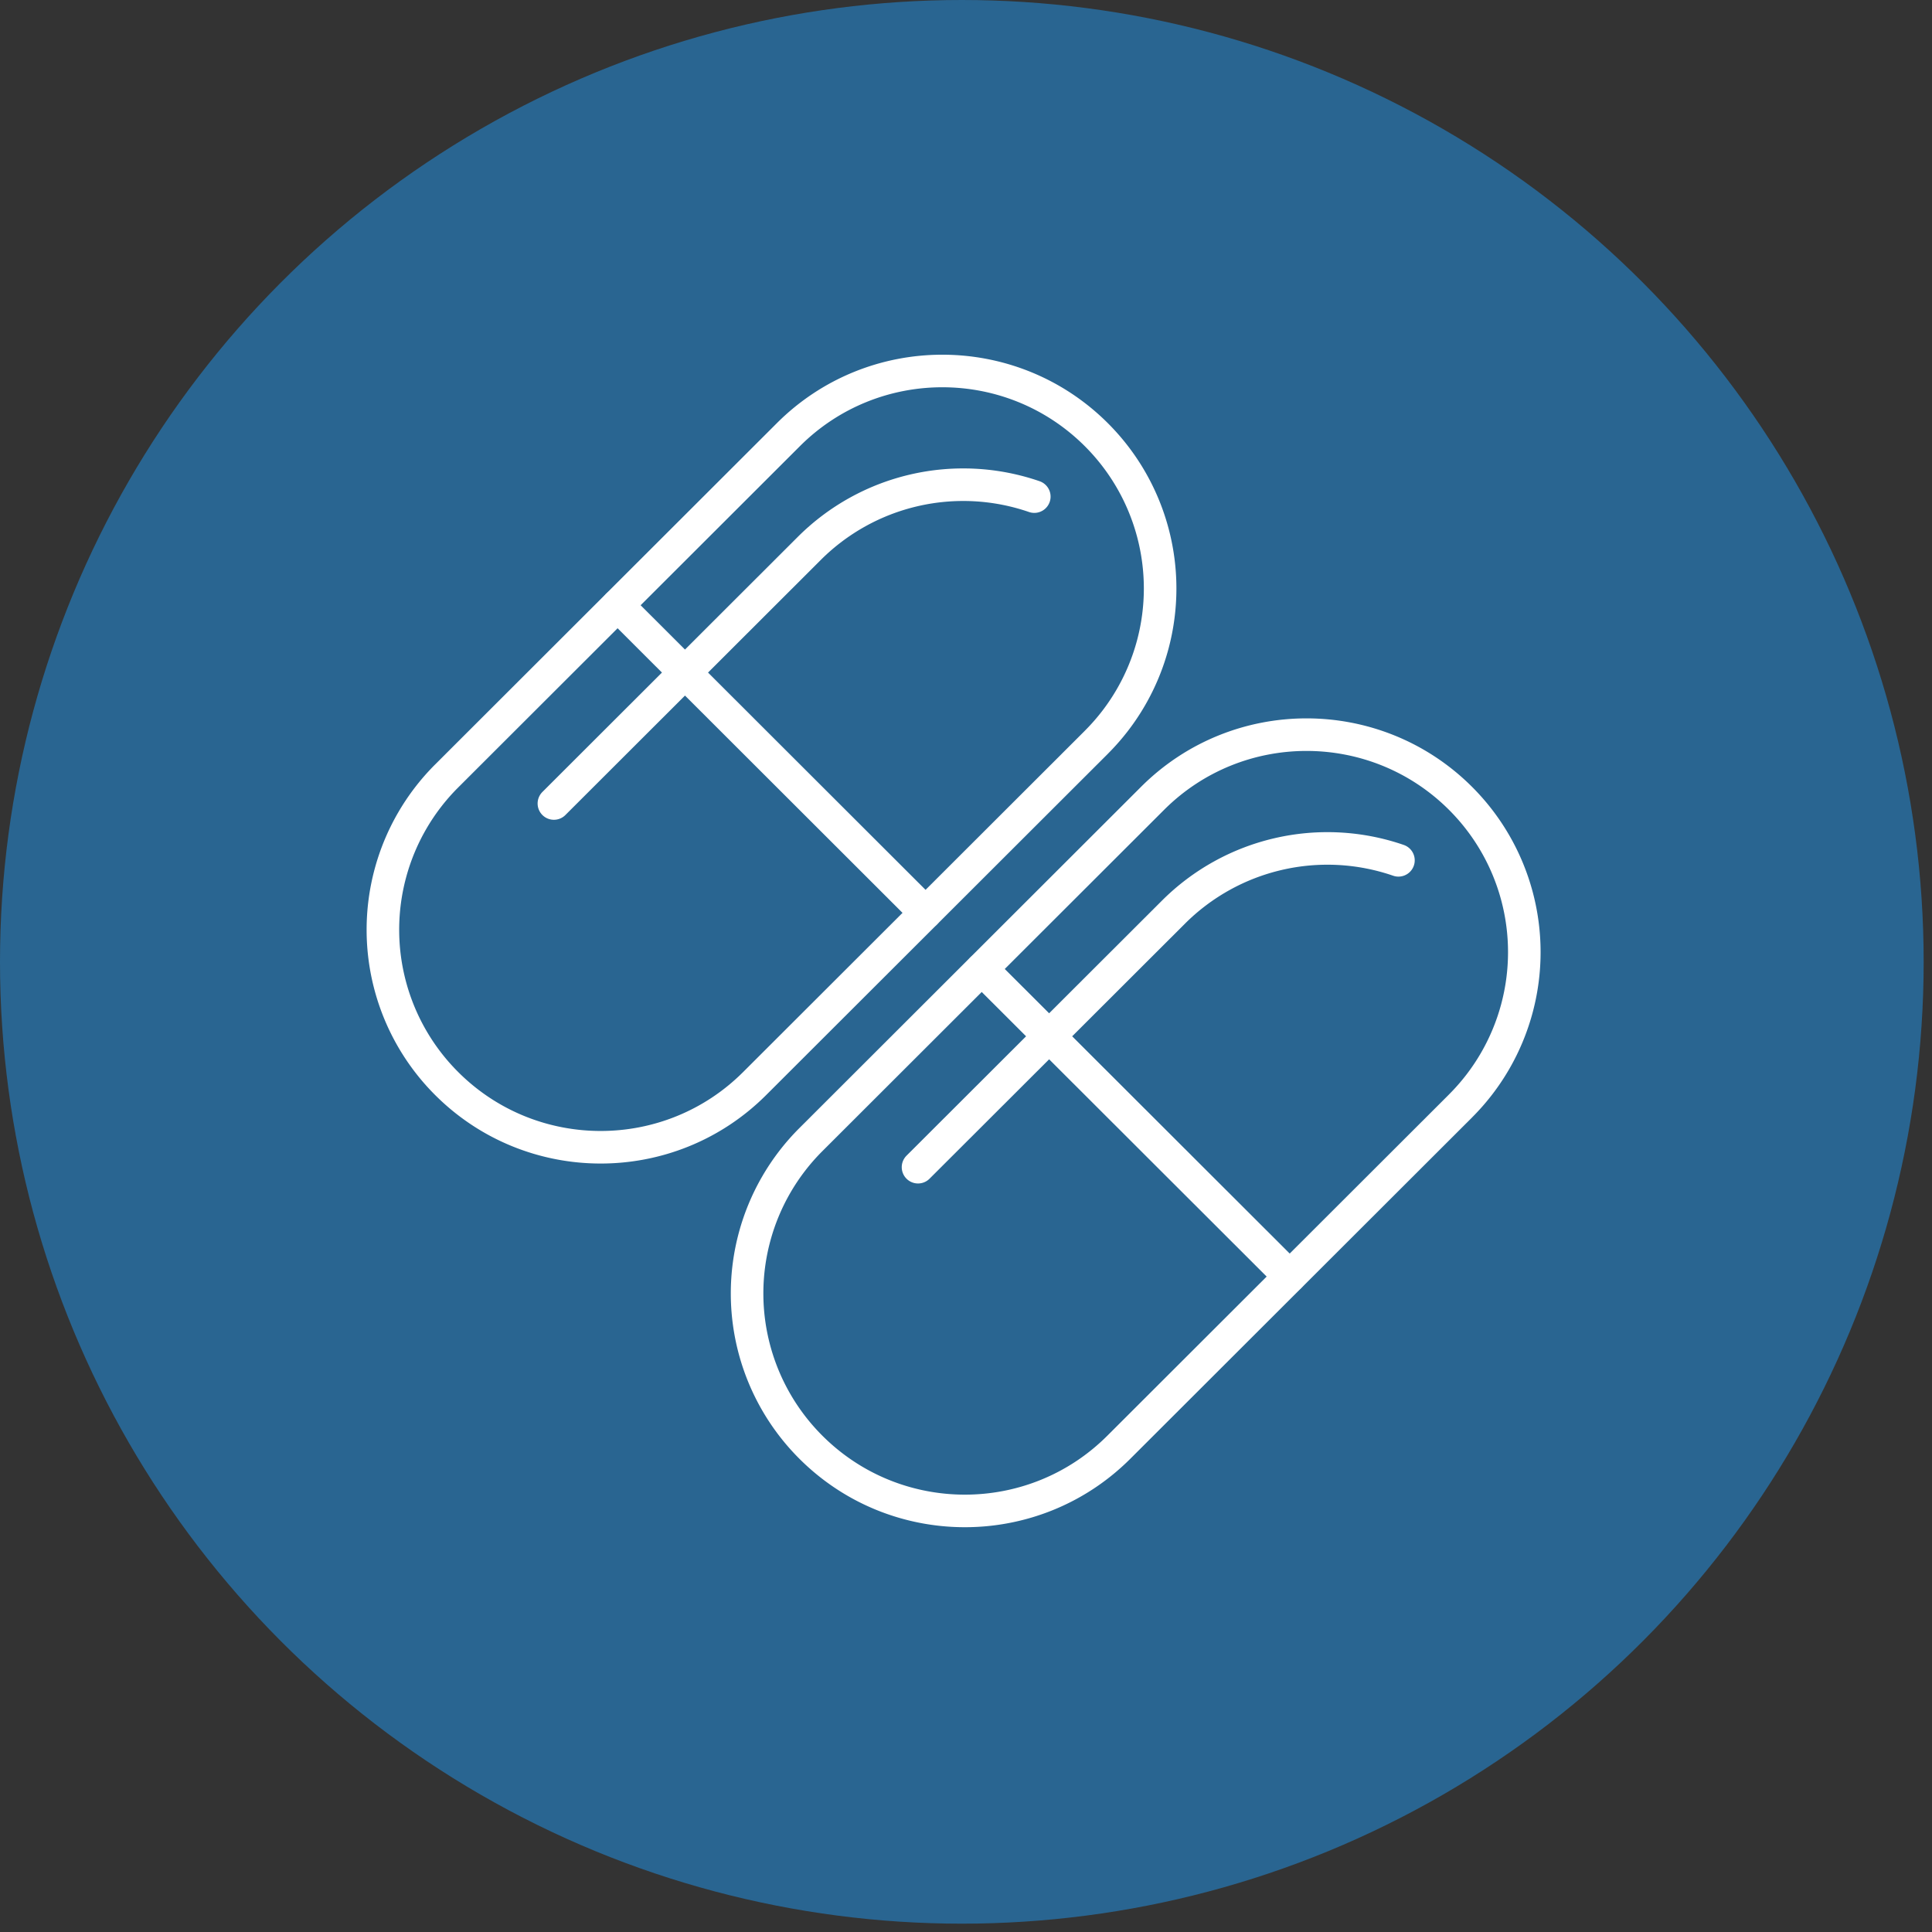
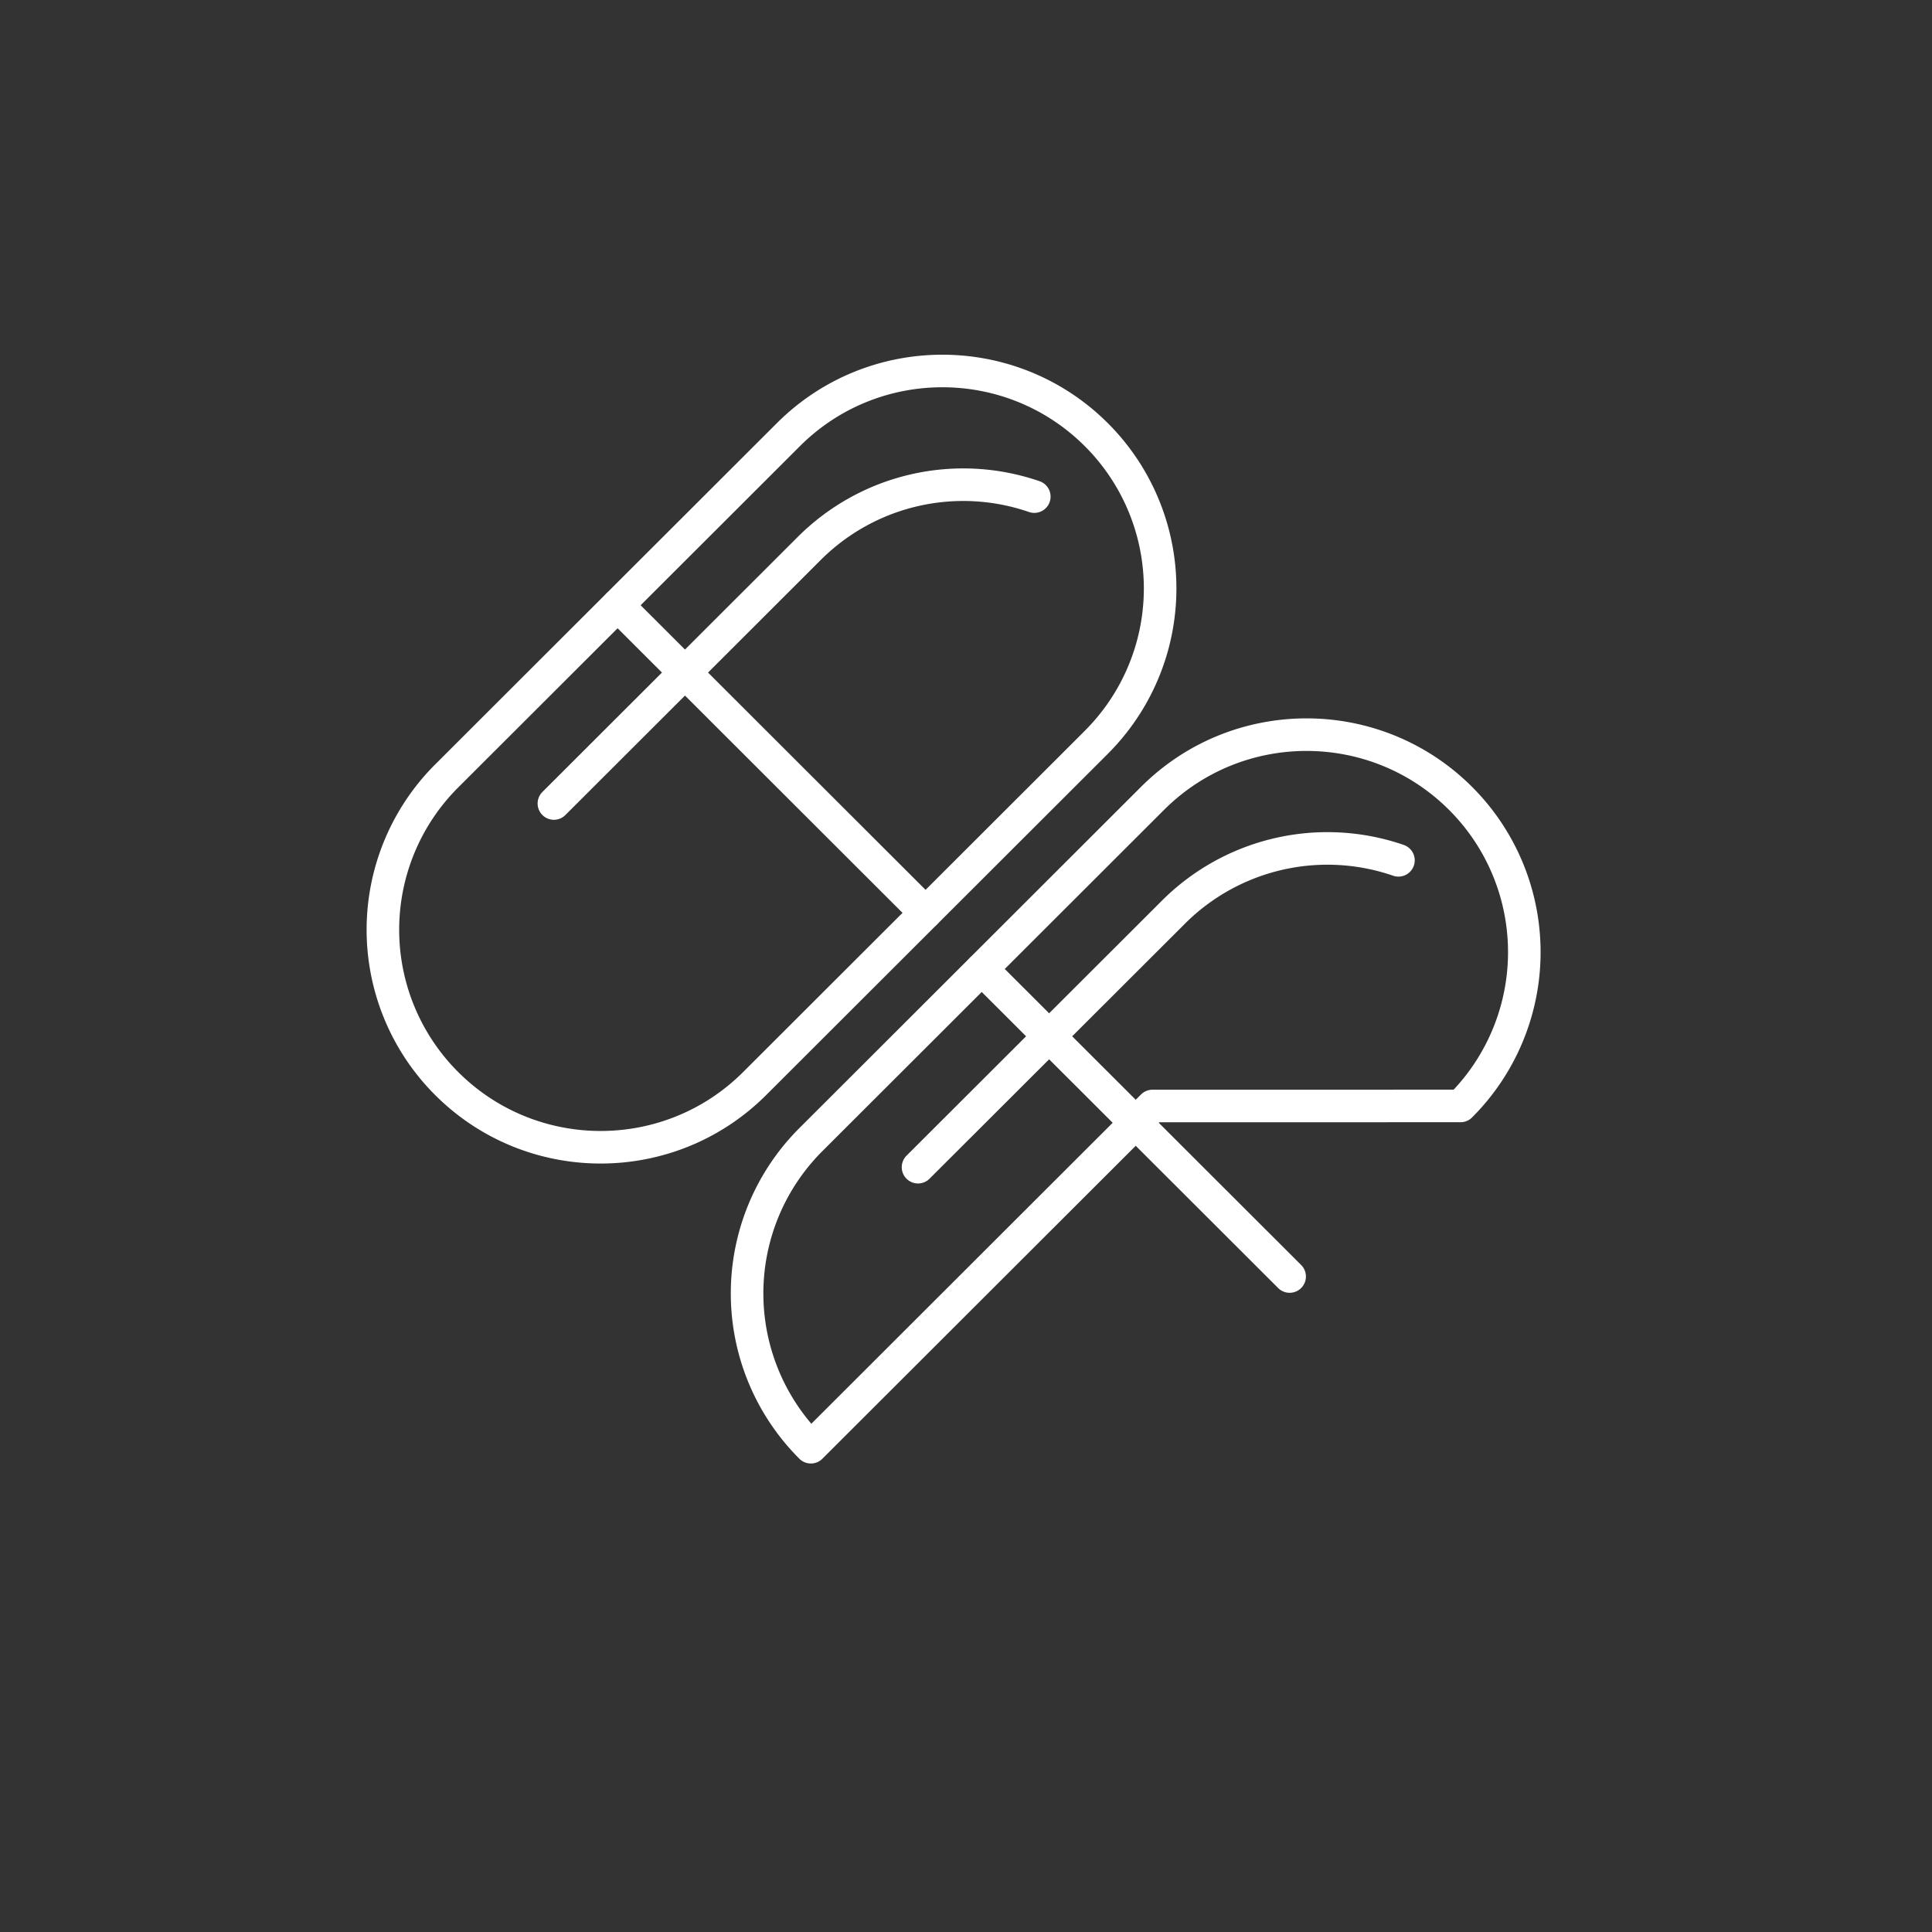
<svg xmlns="http://www.w3.org/2000/svg" width="89" height="89" viewBox="0 0 89 89" fill="none">
  <rect x="0" y="0" width="89" height="89" fill="#333333" stroke="none" />
-   <circle cx="44.308" cy="44.308" r="44.308" fill="#296591" />
  <path d="M50.504 34.194a10.01 10.01 0 0 0 0-14.17c-3.918-3.912-10.27-3.912-14.187 0l-15.74 15.721a10.011 10.011 0 0 0 0 14.17c3.918 3.913 10.27 3.913 14.187 0l15.74-15.72z" stroke="#fff" stroke-width="1.5" stroke-linecap="round" stroke-linejoin="round" />
-   <path d="M47.646 22.877a10.037 10.037 0 0 0-10.368 2.389L25.516 37.014M28.453 27.884 42.635 42.05M67.281 50.947a10.011 10.011 0 0 0 0-14.17c-3.918-3.912-10.27-3.912-14.187 0l-15.74 15.721a10.01 10.01 0 0 0 0 14.17c3.918 3.913 10.27 3.913 14.187 0l15.74-15.72z" stroke="#fff" stroke-width="1.5" stroke-linecap="round" stroke-linejoin="round" />
+   <path d="M47.646 22.877a10.037 10.037 0 0 0-10.368 2.389L25.516 37.014M28.453 27.884 42.635 42.05M67.281 50.947a10.011 10.011 0 0 0 0-14.17c-3.918-3.912-10.27-3.912-14.187 0l-15.74 15.721a10.01 10.01 0 0 0 0 14.17l15.74-15.72z" stroke="#fff" stroke-width="1.5" stroke-linecap="round" stroke-linejoin="round" />
  <path d="M64.421 39.632a10.037 10.037 0 0 0-10.367 2.39L42.29 53.768M45.227 44.64l14.182 14.164" stroke="#fff" stroke-width="1.5" stroke-linecap="round" stroke-linejoin="round" />
</svg>